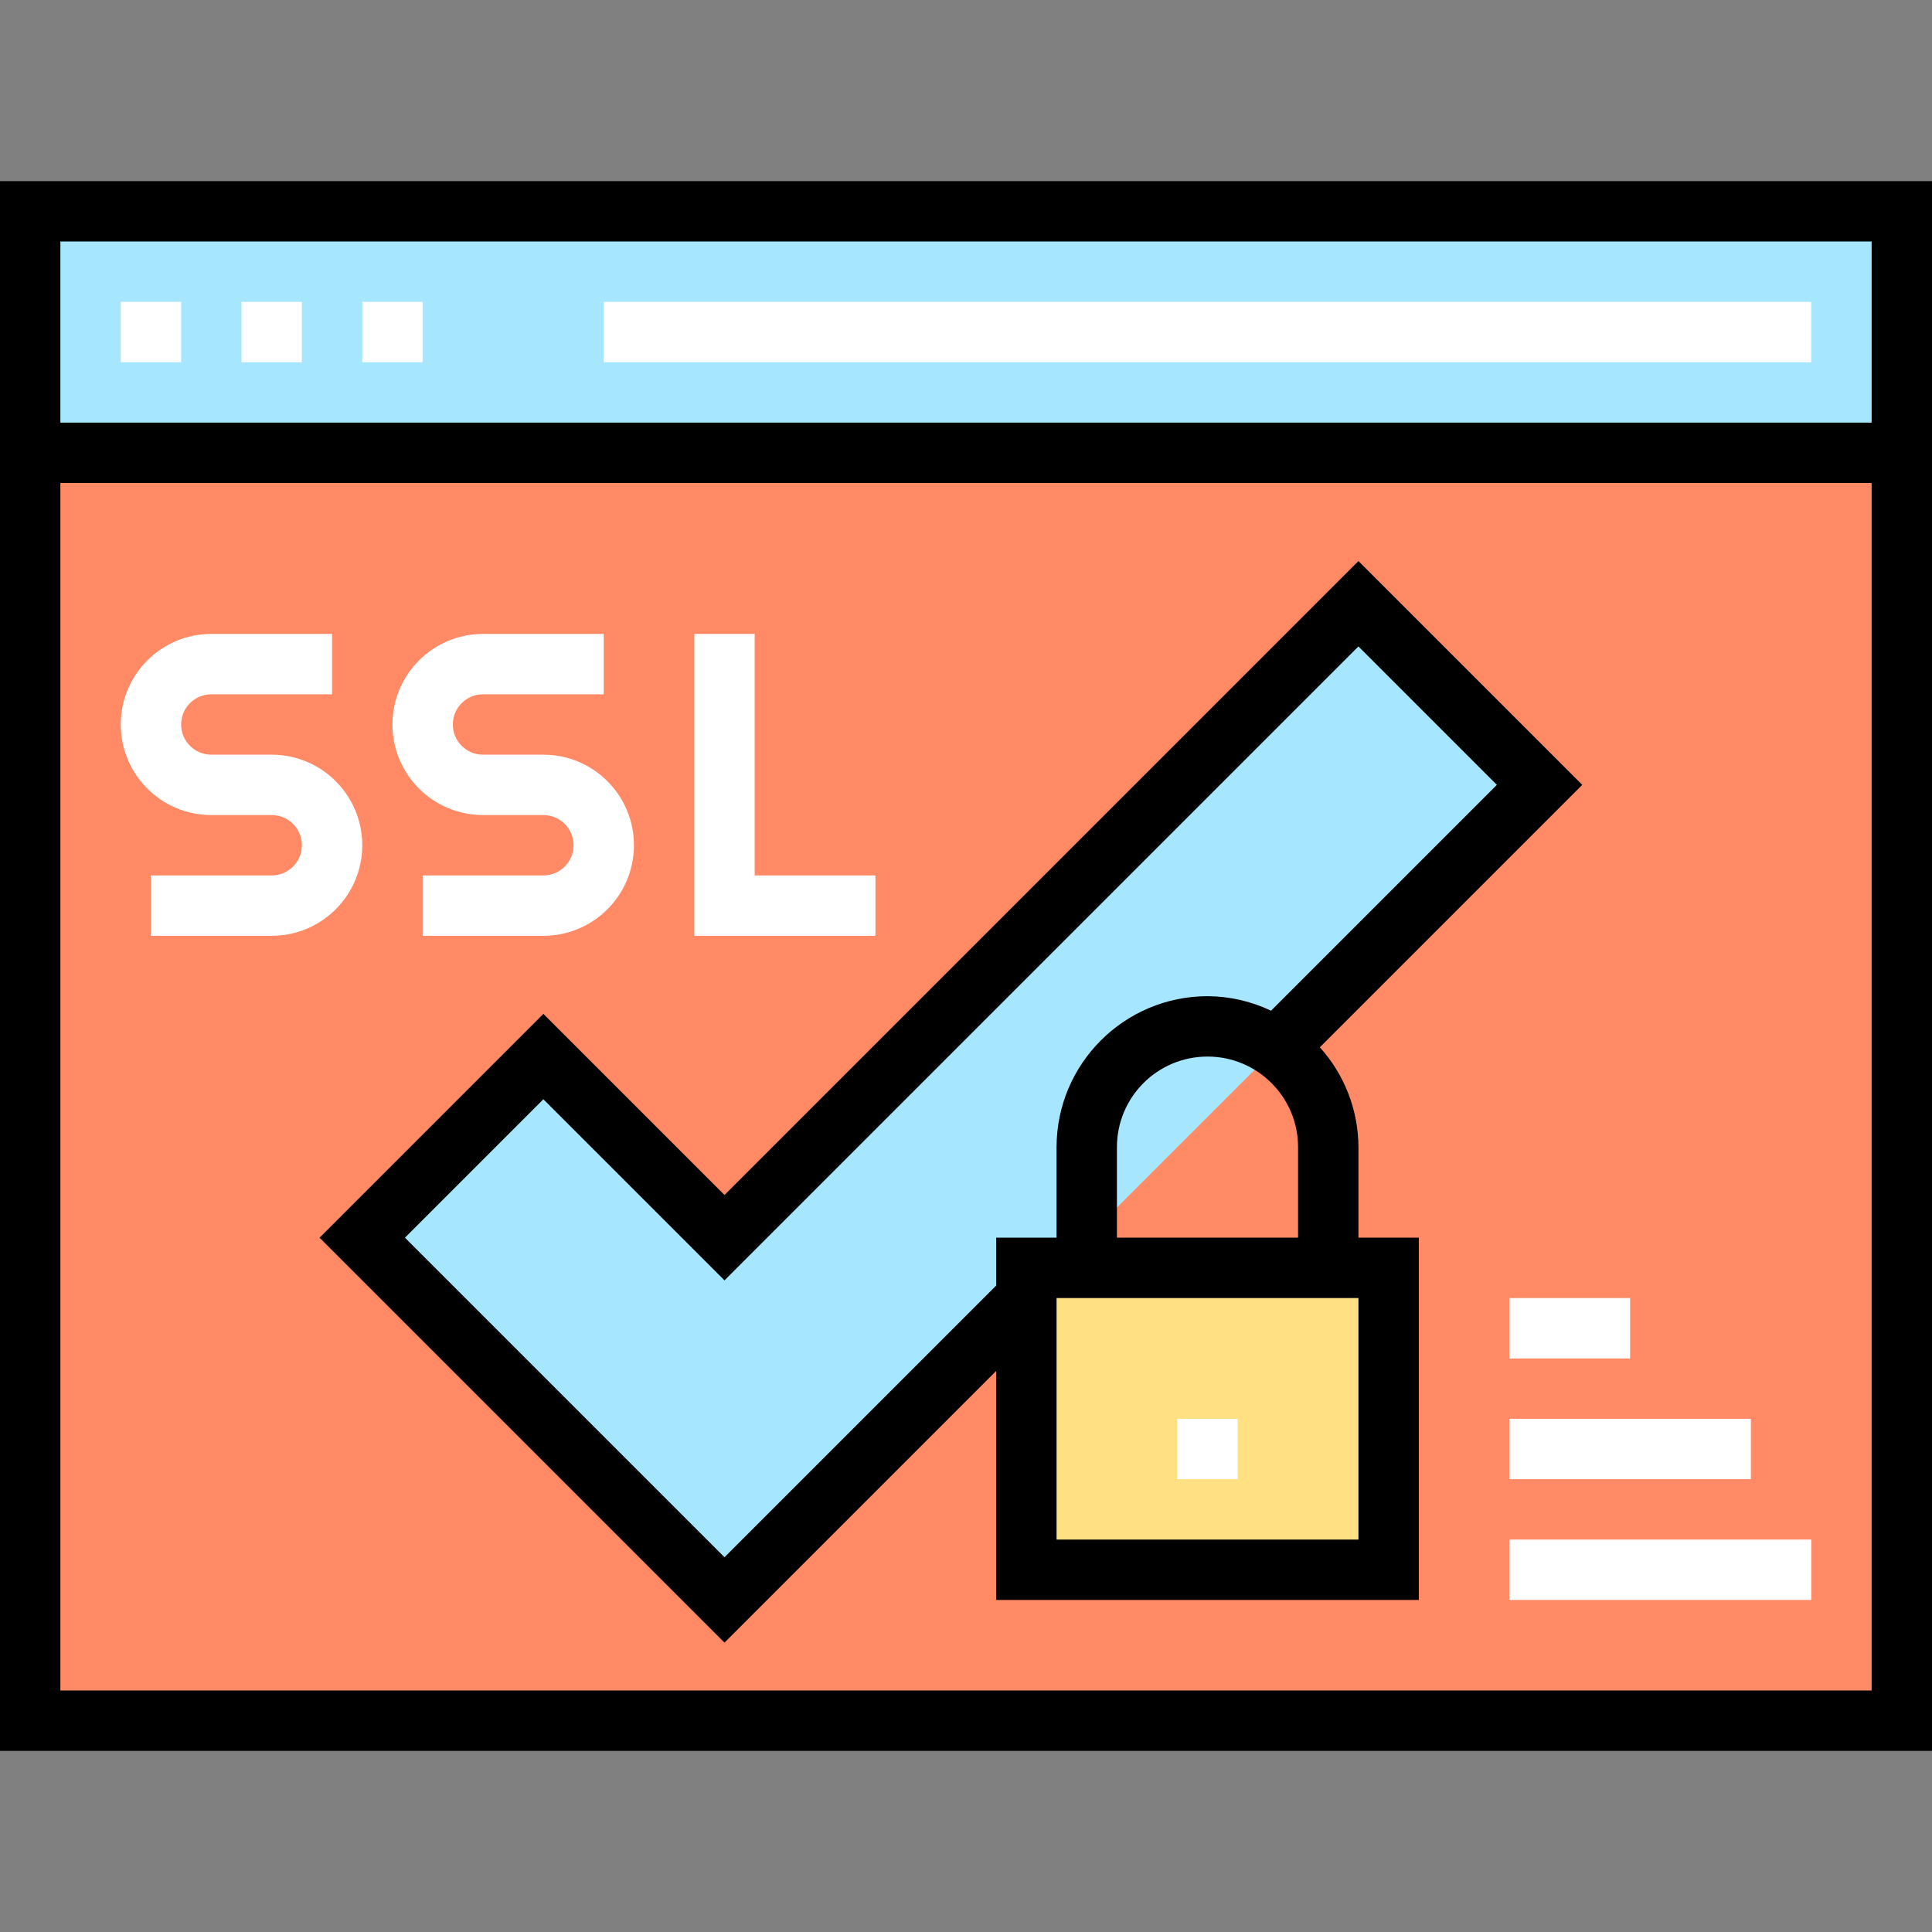
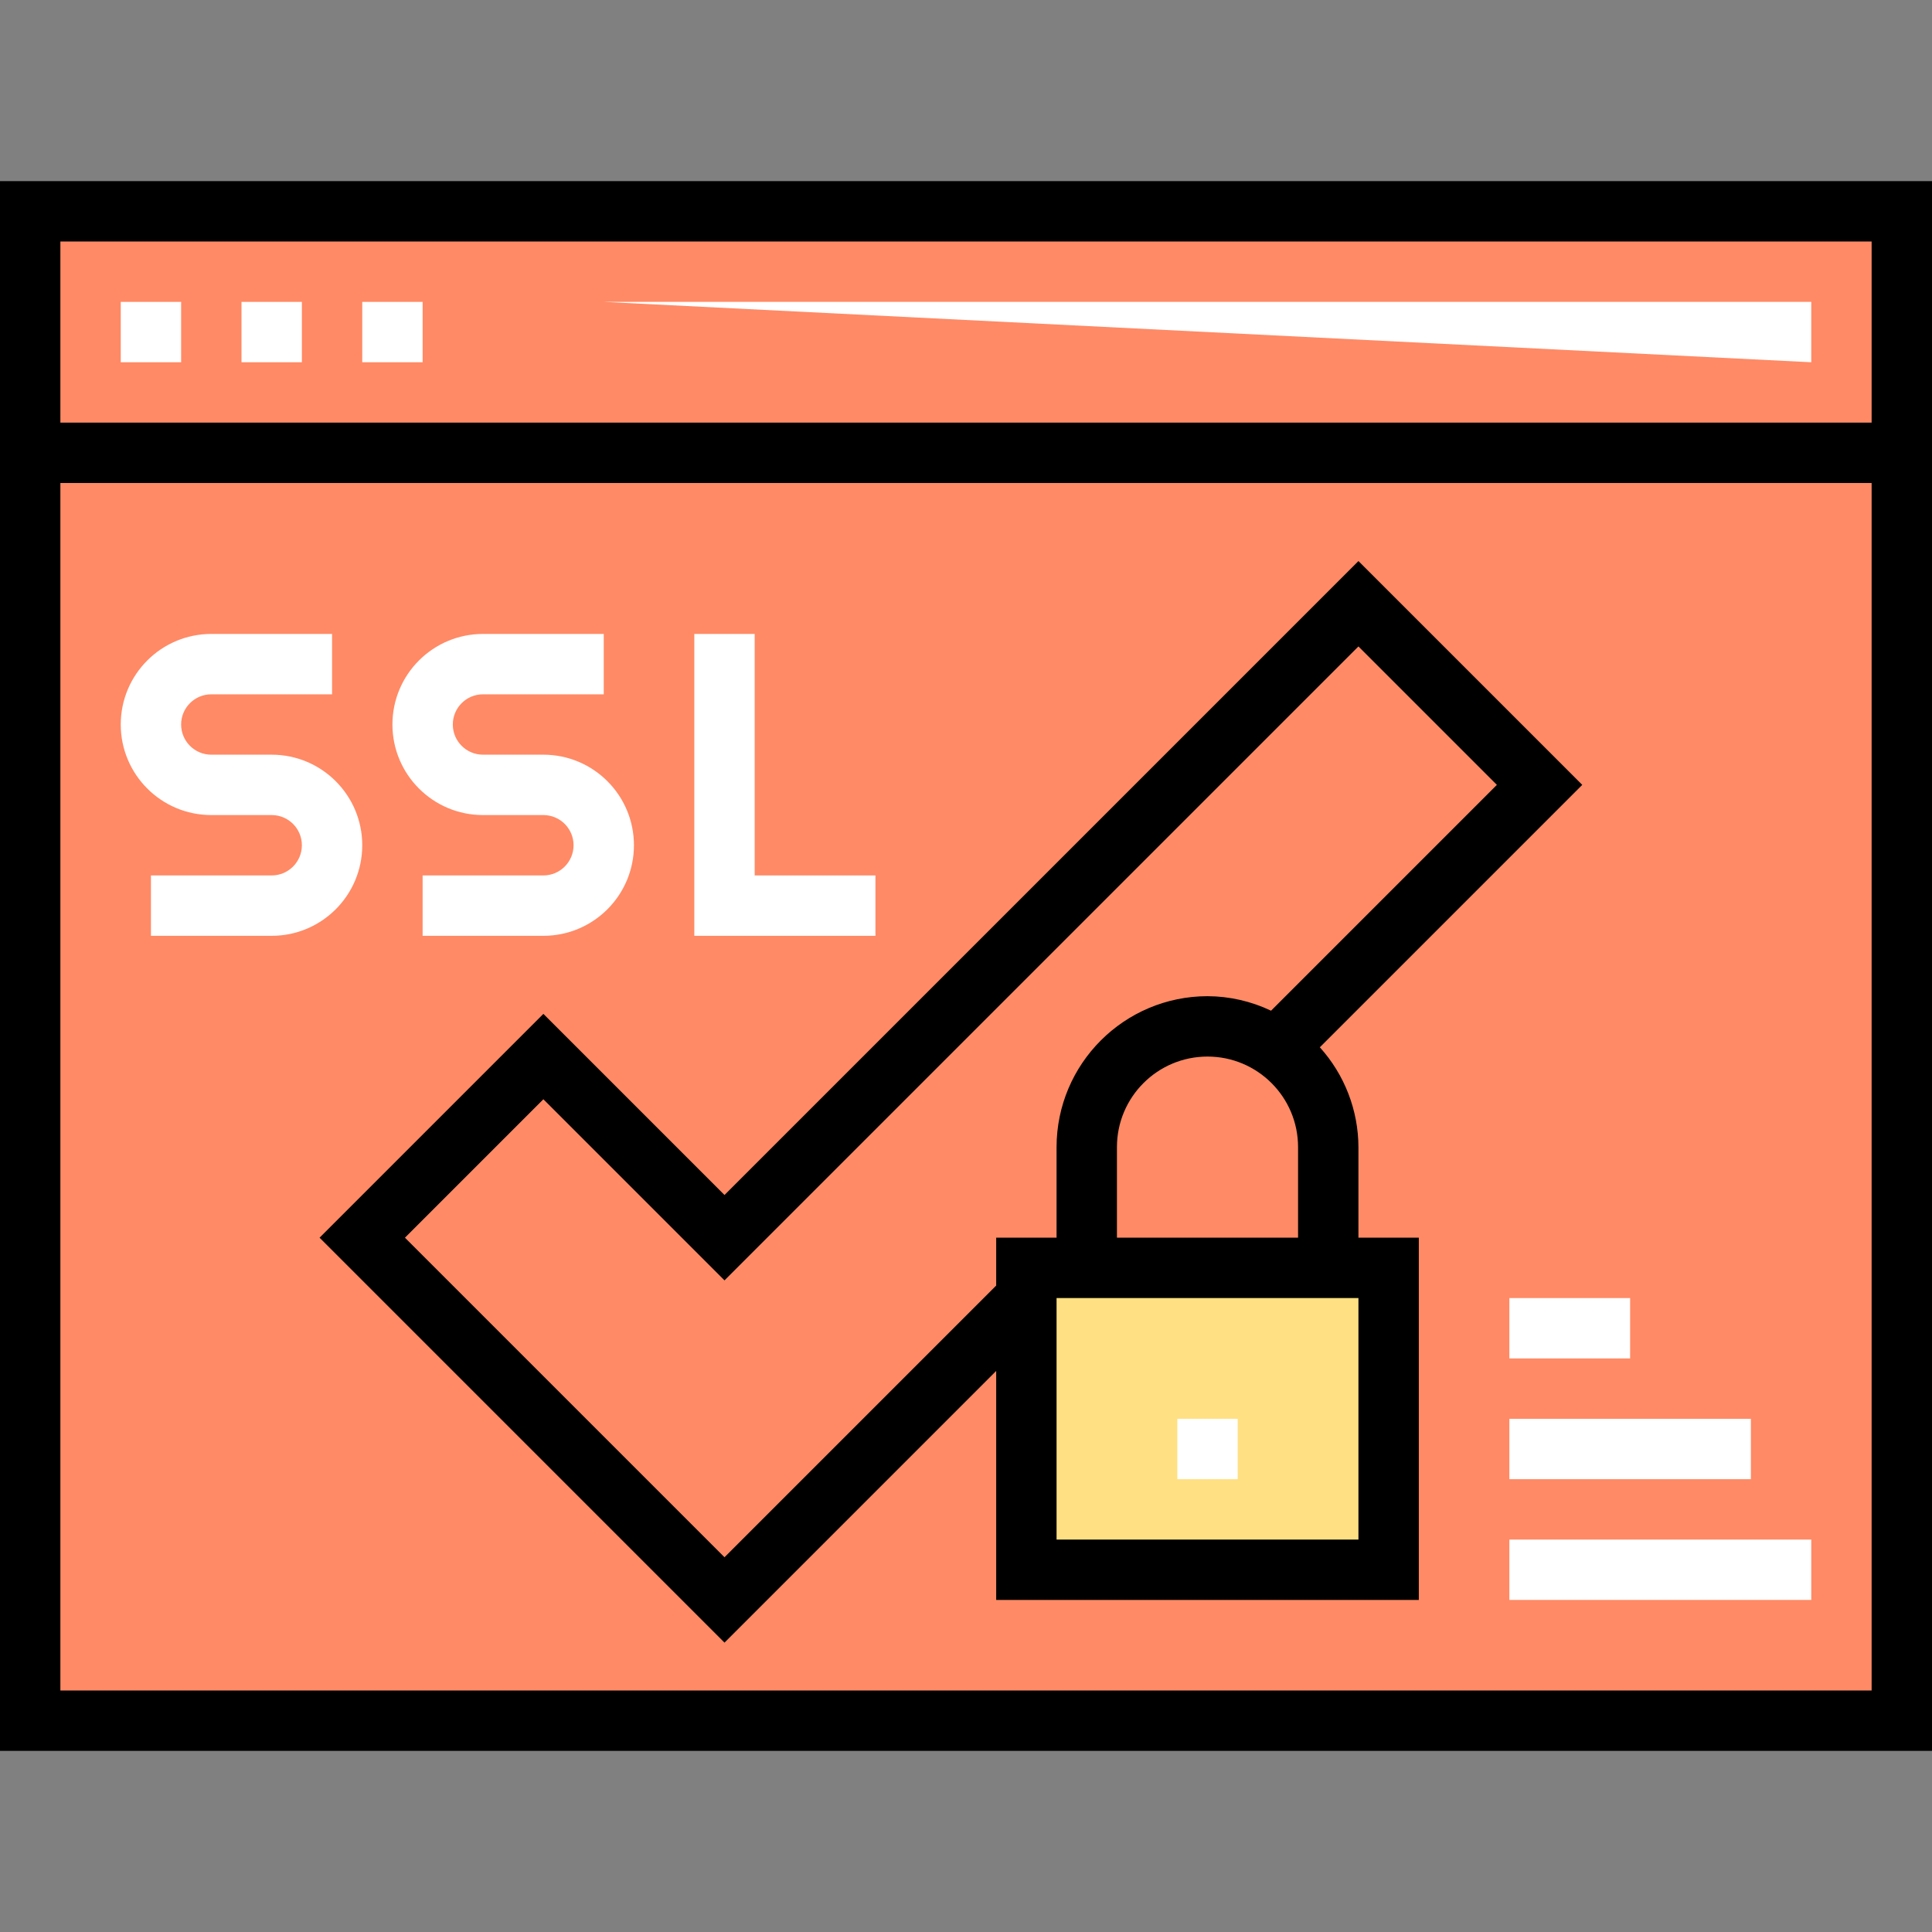
<svg xmlns="http://www.w3.org/2000/svg" height="512pt" viewBox="0 -48 512 512" width="512pt">
  <rect x="0" y="-48" width="512" height="512" fill="#808080" stroke="none" />
  <path d="m8 8h496v400h-496zm0 0" fill="#ff8a65" />
-   <path d="m8 8h496v64h-496zm0 0" fill="#a6e7ff" />
-   <path d="m338.238 229.762 69.762-69.762-48-48-168 168-48-48-48 48 96 96zm0 0" fill="#a6e7ff" />
  <path d="m272 288h96v80h-96zm0 0" fill="#ffe082" />
  <g fill="#fff">
    <path d="m32 32h16v16h-16zm0 0" />
    <path d="m64 32h16v16h-16zm0 0" />
    <path d="m96 32h16v16h-16zm0 0" />
    <path d="m72 200h-32v-16h32c4.418 0 8-3.582 8-8s-3.582-8-8-8h-16c-13.254 0-24-10.746-24-24s10.746-24 24-24h32v16h-32c-4.418 0-8 3.582-8 8s3.582 8 8 8h16c13.254 0 24 10.746 24 24s-10.746 24-24 24zm0 0" />
    <path d="m144 200h-32v-16h32c4.418 0 8-3.582 8-8s-3.582-8-8-8h-16c-13.254 0-24-10.746-24-24s10.746-24 24-24h32v16h-32c-4.418 0-8 3.582-8 8s3.582 8 8 8h16c13.254 0 24 10.746 24 24s-10.746 24-24 24zm0 0" />
    <path d="m232 200h-48v-80h16v64h32zm0 0" />
    <path d="m312 328h16v16h-16zm0 0" />
    <path d="m400 360h80v16h-80zm0 0" />
    <path d="m400 328h64v16h-64zm0 0" />
    <path d="m400 296h32v16h-32zm0 0" />
-     <path d="m160 32h320v16h-320zm0 0" />
+     <path d="m160 32h320v16zm0 0" />
  </g>
  <path d="m0 0v416h512v-416zm496 400h-480v-320h480zm0-336h-480v-48h480zm0 0" />
  <path d="m264 315.312v60.688h112v-96h-16v-24c-.035-9.777-3.676-19.199-10.23-26.457l69.543-69.543-59.312-59.312-168 168-48-48-59.312 59.312 107.312 107.312zm96-19.312v64h-80v-64zm-64-16v-24c0-13.254 10.746-24 24-24s24 10.746 24 24v24zm-152-36.688 48 48 168-168 36.688 36.688-59.848 59.848c-5.262-2.508-11.012-3.824-16.84-3.848-22.082.027-39.973 17.918-40 40v24h-16v12.688l-72 72-84.688-84.688zm0 0" />
</svg>